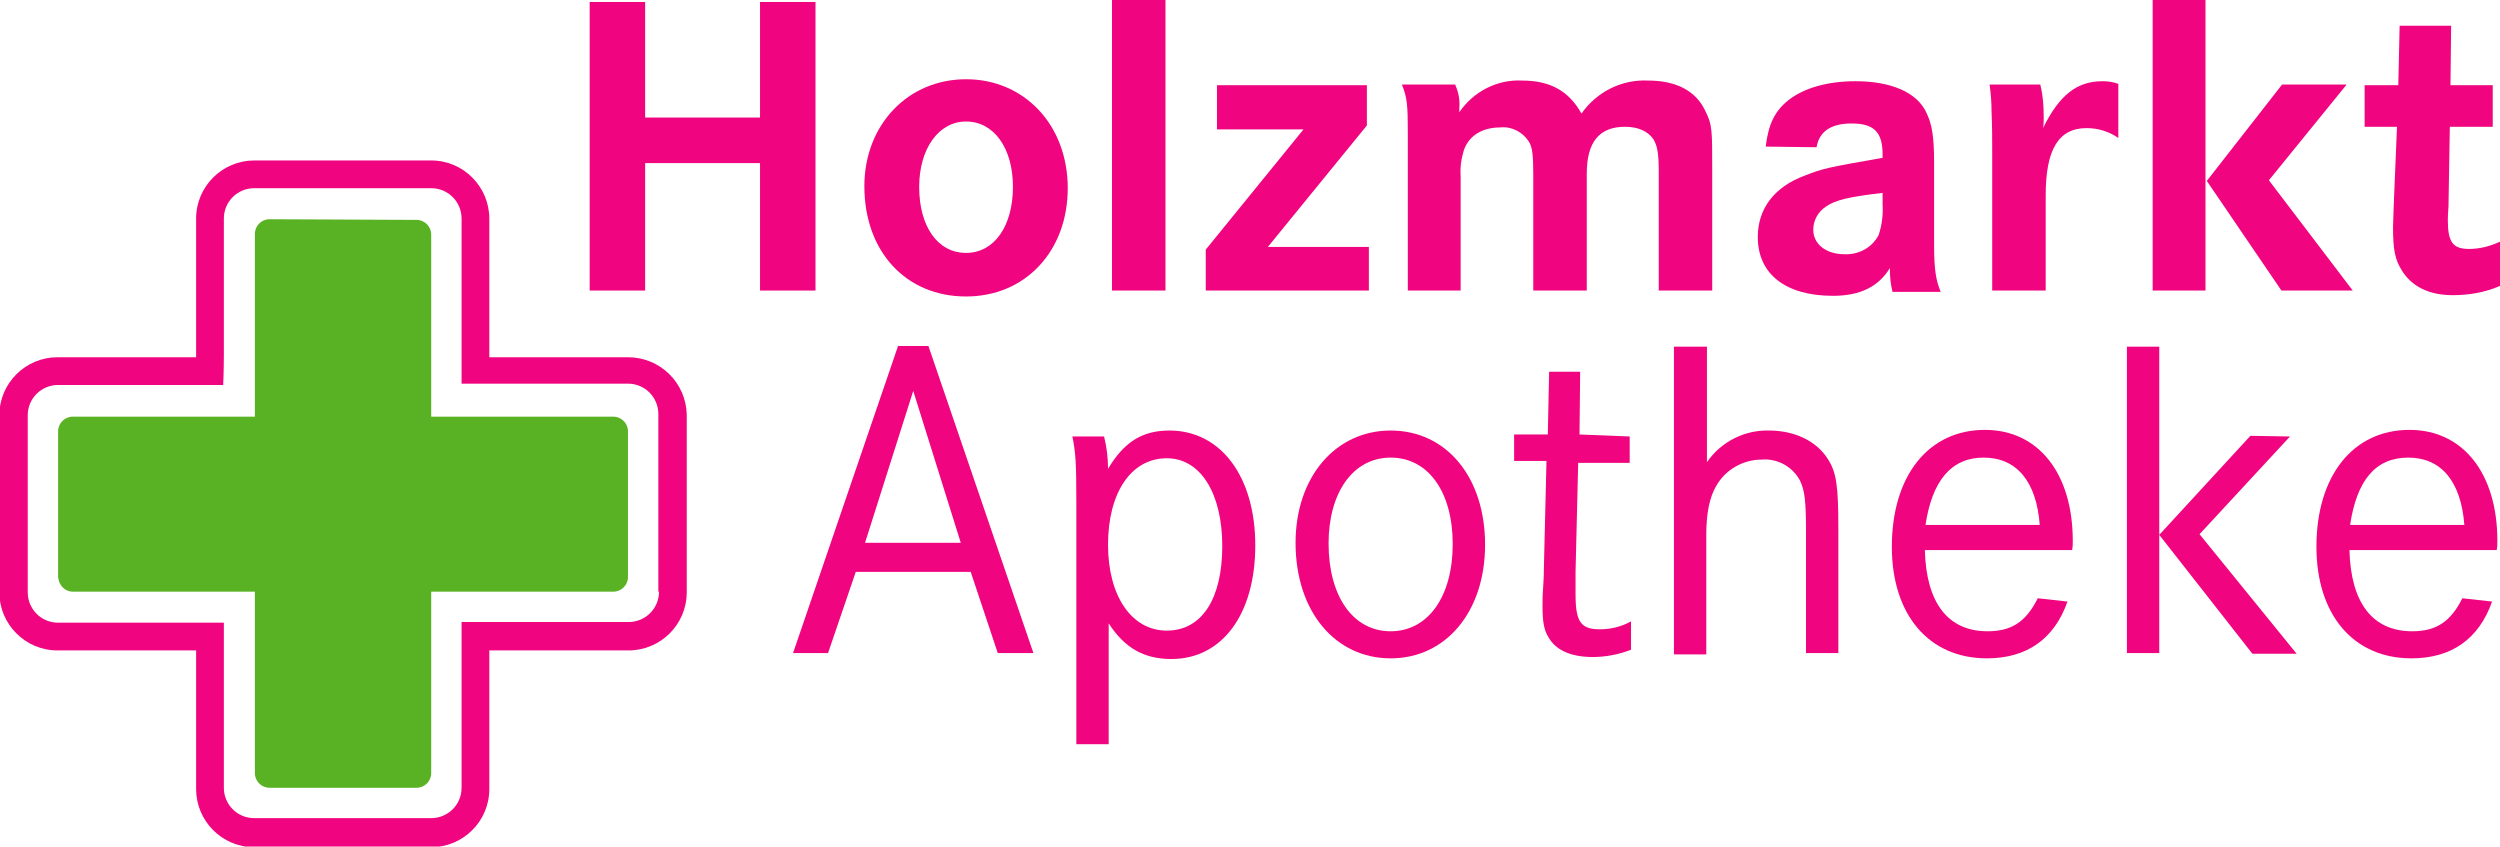
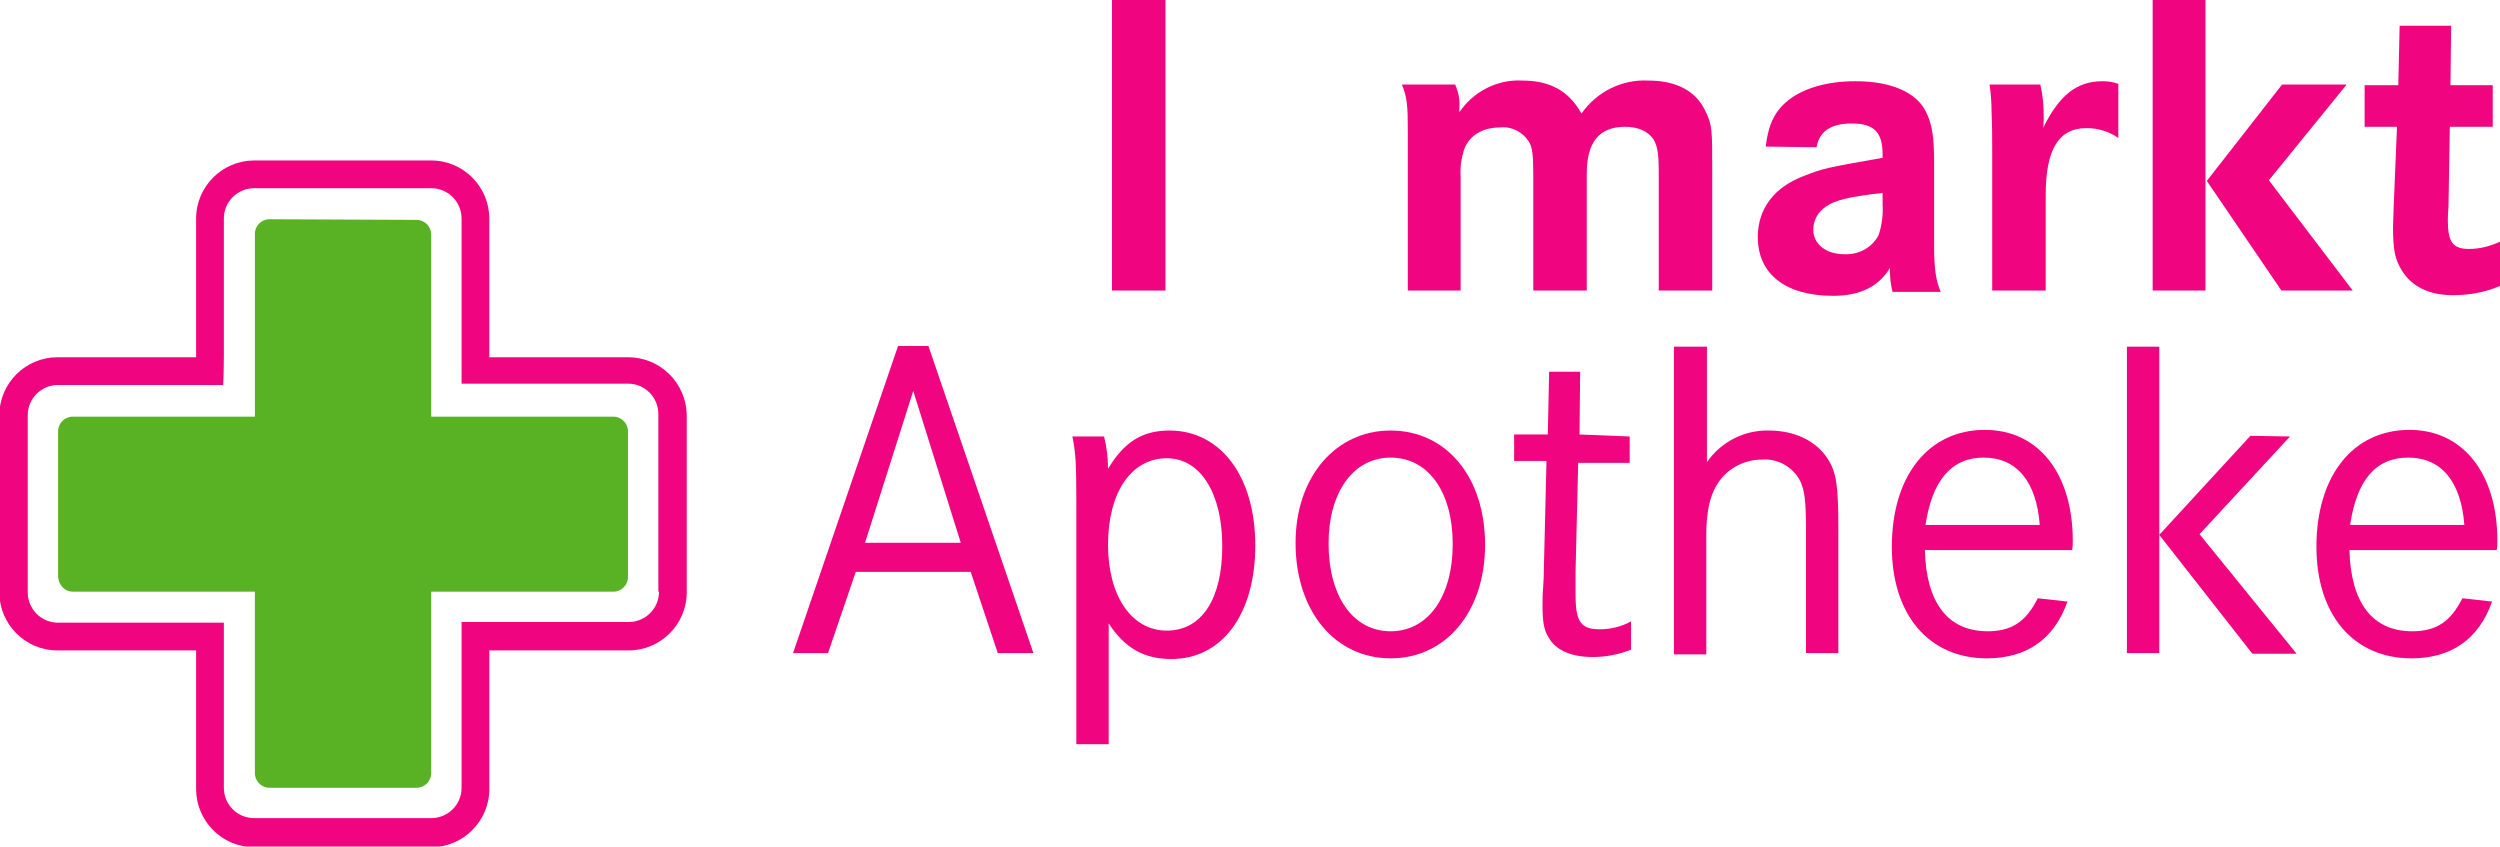
<svg xmlns="http://www.w3.org/2000/svg" version="1.0" id="Ebene_1" x="0px" y="0px" viewBox="0 0 378.6 128.2" style="enable-background:new 0 0 378.6 128.2;" xml:space="preserve">
  <style type="text/css">
	.st0{fill:#59B224;}
	.st1{fill:#F0047F;}
</style>
  <path class="st0" d="M63.1,33.3c1.2,0,2.2,1,2.2,2.2v27.6h27.6c1.2,0,2.2,1,2.2,2.2v0v22.1c0,1.2-1,2.2-2.2,2.2h0H65.3v27.5  c0,1.2-1,2.2-2.2,2.2H40.8c-1.2,0-2.2-1-2.2-2.2V90.8v-1.2H11c-1.2,0-2.1-1-2.2-2.2V65.3c0-1.2,1-2.2,2.2-2.2c0,0,0,0,0,0h26.4h1.2  v-1.2c0-3,0-10.6,0-13.3c0-6.6,0-13.2,0-13.2c0-1.2,1-2.2,2.2-2.2L63.1,33.3" />
  <path class="st1" d="M95.1,54.1H74.1V33.1c0-4.8-3.9-8.8-8.8-8.8l0,0H38.5c-4.8,0-8.8,3.9-8.8,8.8v21h-21c-4.8,0-8.8,3.9-8.8,8.8  v26.8c0,4.8,3.9,8.8,8.8,8.8h21v21c0,4.8,3.9,8.8,8.8,8.8h26.8c4.8,0,8.8-3.9,8.8-8.8v-21h21.1c4.8,0,8.8-3.9,8.8-8.8V62.8  C103.9,58,100,54.1,95.1,54.1z M99.8,89.6c0,2.6-2.1,4.6-4.6,4.6H69.9c0,0,0,2.1,0,4.6v20.5c0,2.6-2.1,4.6-4.6,4.6H38.5  c-2.6,0-4.6-2.1-4.6-4.6V98.9c0-2.5,0-4.6,0-4.6H8.8c-2.6,0-4.6-2.1-4.6-4.6V62.9c0-2.6,2.1-4.6,4.6-4.6h20.3c2.6,0,4.7,0,4.7,0l0,0  c0,0,0.1-2.1,0.1-4.6V33.1c0-2.6,2.1-4.6,4.6-4.6h26.8c2.6,0,4.6,2.1,4.6,4.6v25c0,0,2.1,0,4.7,0h20.5c2.6,0,4.6,2.1,4.6,4.6V89.6z" />
-   <path class="st1" d="M115.1,17.7V0.3h8.4V44h-8.4V24.7H97.7V44h-8.4V0.3h8.4v17.5H115.1z" />
-   <path class="st1" d="M161.7,28.5c0,9.5-6.4,16.4-15.4,16.4c-9.1,0-15.4-6.8-15.4-16.7c0-9.3,6.6-16.2,15.4-16.2  S161.7,18.9,161.7,28.5z M139.2,28.3c0,6,2.8,10,7.1,10s7.1-4.1,7.1-10s-2.9-9.9-7.1-9.9S139.2,22.6,139.2,28.3z" />
  <path class="st1" d="M176.5,0v44h-8.1V0H176.5z" />
-   <path class="st1" d="M207,12.9V19l-15,18.4h15.3V44h-24.7v-6.2l14.8-18.2h-13.1v-6.7L207,12.9z" />
  <path class="st1" d="M220.4,12.9c0.5,1.1,0.7,2.3,0.6,3.5V17c2.1-3.1,5.7-5,9.5-4.8c4.3,0,7.1,1.6,9,5c2.3-3.3,6.1-5.2,10.1-5  c4.3,0,7.3,1.6,8.7,4.7c1,2,1,2.8,1,9V44h-8.1V26c0-2.7-0.2-3.9-0.8-4.9c-0.8-1.2-2.3-1.9-4.3-1.9c-3.9,0-5.8,2.3-5.8,7.1V44h-8.1  V26.7c0-3.1-0.1-4.4-0.7-5.3c-0.9-1.4-2.6-2.3-4.3-2.1c-2.7,0-4.7,1.2-5.5,3.4c-0.4,1.3-0.6,2.6-0.5,4V44h-8V20.2  c0-4.4-0.1-5.4-0.9-7.4H220.4z" />
  <path class="st1" d="M267.4,22.2c0.4-3.4,1.4-5.4,3.4-7c2.4-1.9,6-2.9,10.2-2.9c5.4,0,9.3,1.7,10.7,4.7c0.9,1.8,1.2,3.7,1.2,7.7  v12.5c0,3.7,0.3,5.3,1,7h-7.3c-0.3-1.2-0.4-2.4-0.4-3.6c-1.7,2.8-4.5,4.2-8.6,4.2c-7.2,0-11.4-3.3-11.4-8.9c0-4.3,2.5-7.6,7.1-9.3  c2.8-1.1,3.3-1.2,11.8-2.7v-0.5c0-3.4-1.3-4.7-4.7-4.7c-3.1,0-4.9,1.2-5.3,3.6L267.4,22.2z M285.2,29.2c-5.2,0.6-7.3,1.1-8.7,2.1  c-1.2,0.8-1.9,2.1-1.9,3.5c0,2.2,2,3.7,4.7,3.7c2.2,0.1,4.2-1,5.2-2.9c0.5-1.5,0.7-3.1,0.6-4.7V29.2z" />
  <path class="st1" d="M309,12.9c0.4,1.6,0.5,3.2,0.5,4.9c0,0.5,0,1.1-0.1,1.6c2.5-5.1,5.2-7.1,9-7.1c0.8,0,1.6,0.1,2.4,0.4v8.2  c-1.4-1-3.1-1.5-4.8-1.5c-4.3,0-6.2,3.3-6.2,10.2V44h-8.1V22.4c0-1.4,0-3.2-0.1-5.5c0-1.4-0.1-2.7-0.3-4.1H309z" />
  <path class="st1" d="M334,0v44h-8V0H334z M355.3,12.9l-11.7,14.4L356.3,44h-10.8l-11.3-16.6l11.4-14.6H355.3z" />
  <path class="st1" d="M377.5,12.9v6.3H371l-0.2,12c-0.1,1.6-0.1,1.6-0.1,2.2c0,3.3,0.8,4.3,3.2,4.3c1.6,0,3.2-0.4,4.7-1.1v6.7  c-2.3,1-4.7,1.4-7.2,1.4c-3.5,0-6.2-1.3-7.7-3.8c-1-1.6-1.3-3.1-1.3-6.5l0.1-3.1l0.5-12.1h-4.9v-6.3h5.1l0.2-9h7.8l-0.1,9  L377.5,12.9z" />
  <path class="st1" d="M140.6,52.4l15.9,46.5h-5.4L147,86.6h-17.4l-4.2,12.3h-5.3L136,52.4H140.6z M138.3,59.2l-7.3,23h14.5  L138.3,59.2z" />
  <path class="st1" d="M163,75.9c0-5.7-0.1-7.4-0.6-9.8h4.8c0.4,1.6,0.6,3.2,0.6,4.9c2.4-4,5.1-5.8,9.3-5.8c7.8,0,13,7,13,17.4  s-5,17.2-12.7,17.2c-4.2,0-7.1-1.7-9.5-5.4v18.3H163V75.9z M167.8,82.5c0,7.8,3.6,13,8.9,13s8.4-4.8,8.4-12.8s-3.3-13.3-8.4-13.3  C171.3,69.4,167.8,74.6,167.8,82.5L167.8,82.5z" />
  <path class="st1" d="M224.9,82.5c0,10.1-5.9,17.2-14.3,17.2s-14.4-7.1-14.4-17.5c0-9.9,6-17,14.4-17S224.9,72.2,224.9,82.5z   M201.2,82.3c0,8,3.7,13.3,9.4,13.3s9.4-5.3,9.4-13.2s-3.7-13.1-9.4-13.1S201.2,74.6,201.2,82.3z" />
  <path class="st1" d="M246.8,66.1v4H239l-0.4,16.5V90c0,4.2,0.8,5.3,3.7,5.3c1.6,0,3.3-0.4,4.7-1.2v4.3c-1.8,0.7-3.8,1.1-5.8,1.1  c-3.2,0-5.6-1-6.7-3c-0.7-1.1-0.9-2.4-0.9-4.8c0-0.6,0-1.7,0.1-2.8c0.1-1.4,0.1-2.3,0.1-2.6l0.4-16.5h-4.9v-4h5.1l0.2-9.5h4.7  l-0.1,9.5L246.8,66.1z" />
  <path class="st1" d="M258.5,52.5V70c2.1-3.1,5.7-4.9,9.4-4.8c3.9,0,7.2,1.6,8.9,4.3c1.3,2,1.6,4,1.6,10.6v18.8h-4.9V80.4  c0-4.6-0.2-6.1-0.9-7.6c-1.1-2.1-3.4-3.4-5.8-3.2c-2.8,0-5.5,1.5-6.9,4c-1,1.7-1.5,4.1-1.5,7.4v18.1h-4.9V52.5H258.5z" />
  <path class="st1" d="M291.5,83.3c0.2,8,3.5,12.3,9.5,12.3c3.6,0,5.8-1.4,7.6-5l4.5,0.5c-2,5.7-6.2,8.6-12.2,8.6  c-8.8,0-14.4-6.6-14.4-16.9c0-10.7,5.5-17.7,14.1-17.7c8.1,0,13.3,6.6,13.3,16.8c0,0.5,0,0.9-0.1,1.4L291.5,83.3z M308.9,79.5  c-0.5-6.6-3.5-10.2-8.5-10.2c-4.9,0-7.8,3.5-8.8,10.2H308.9z" />
  <path class="st1" d="M327,52.5v46.4h-4.9V52.5H327z M346.8,66.1l-13.7,14.8l14.7,18.1h-6.7L327,81l13.8-15L346.8,66.1z" />
  <path class="st1" d="M355.8,83.3c0.2,8,3.5,12.3,9.5,12.3c3.6,0,5.8-1.4,7.6-5l4.5,0.5c-2,5.7-6.2,8.6-12.2,8.6  c-8.8,0-14.4-6.6-14.4-16.9c0-10.7,5.5-17.7,14.1-17.7c8.1,0,13.3,6.6,13.3,16.8c0,0.5,0,0.9-0.1,1.4L355.8,83.3z M373.2,79.5  c-0.5-6.6-3.5-10.2-8.5-10.2s-7.8,3.5-8.8,10.2H373.2z" />
</svg>